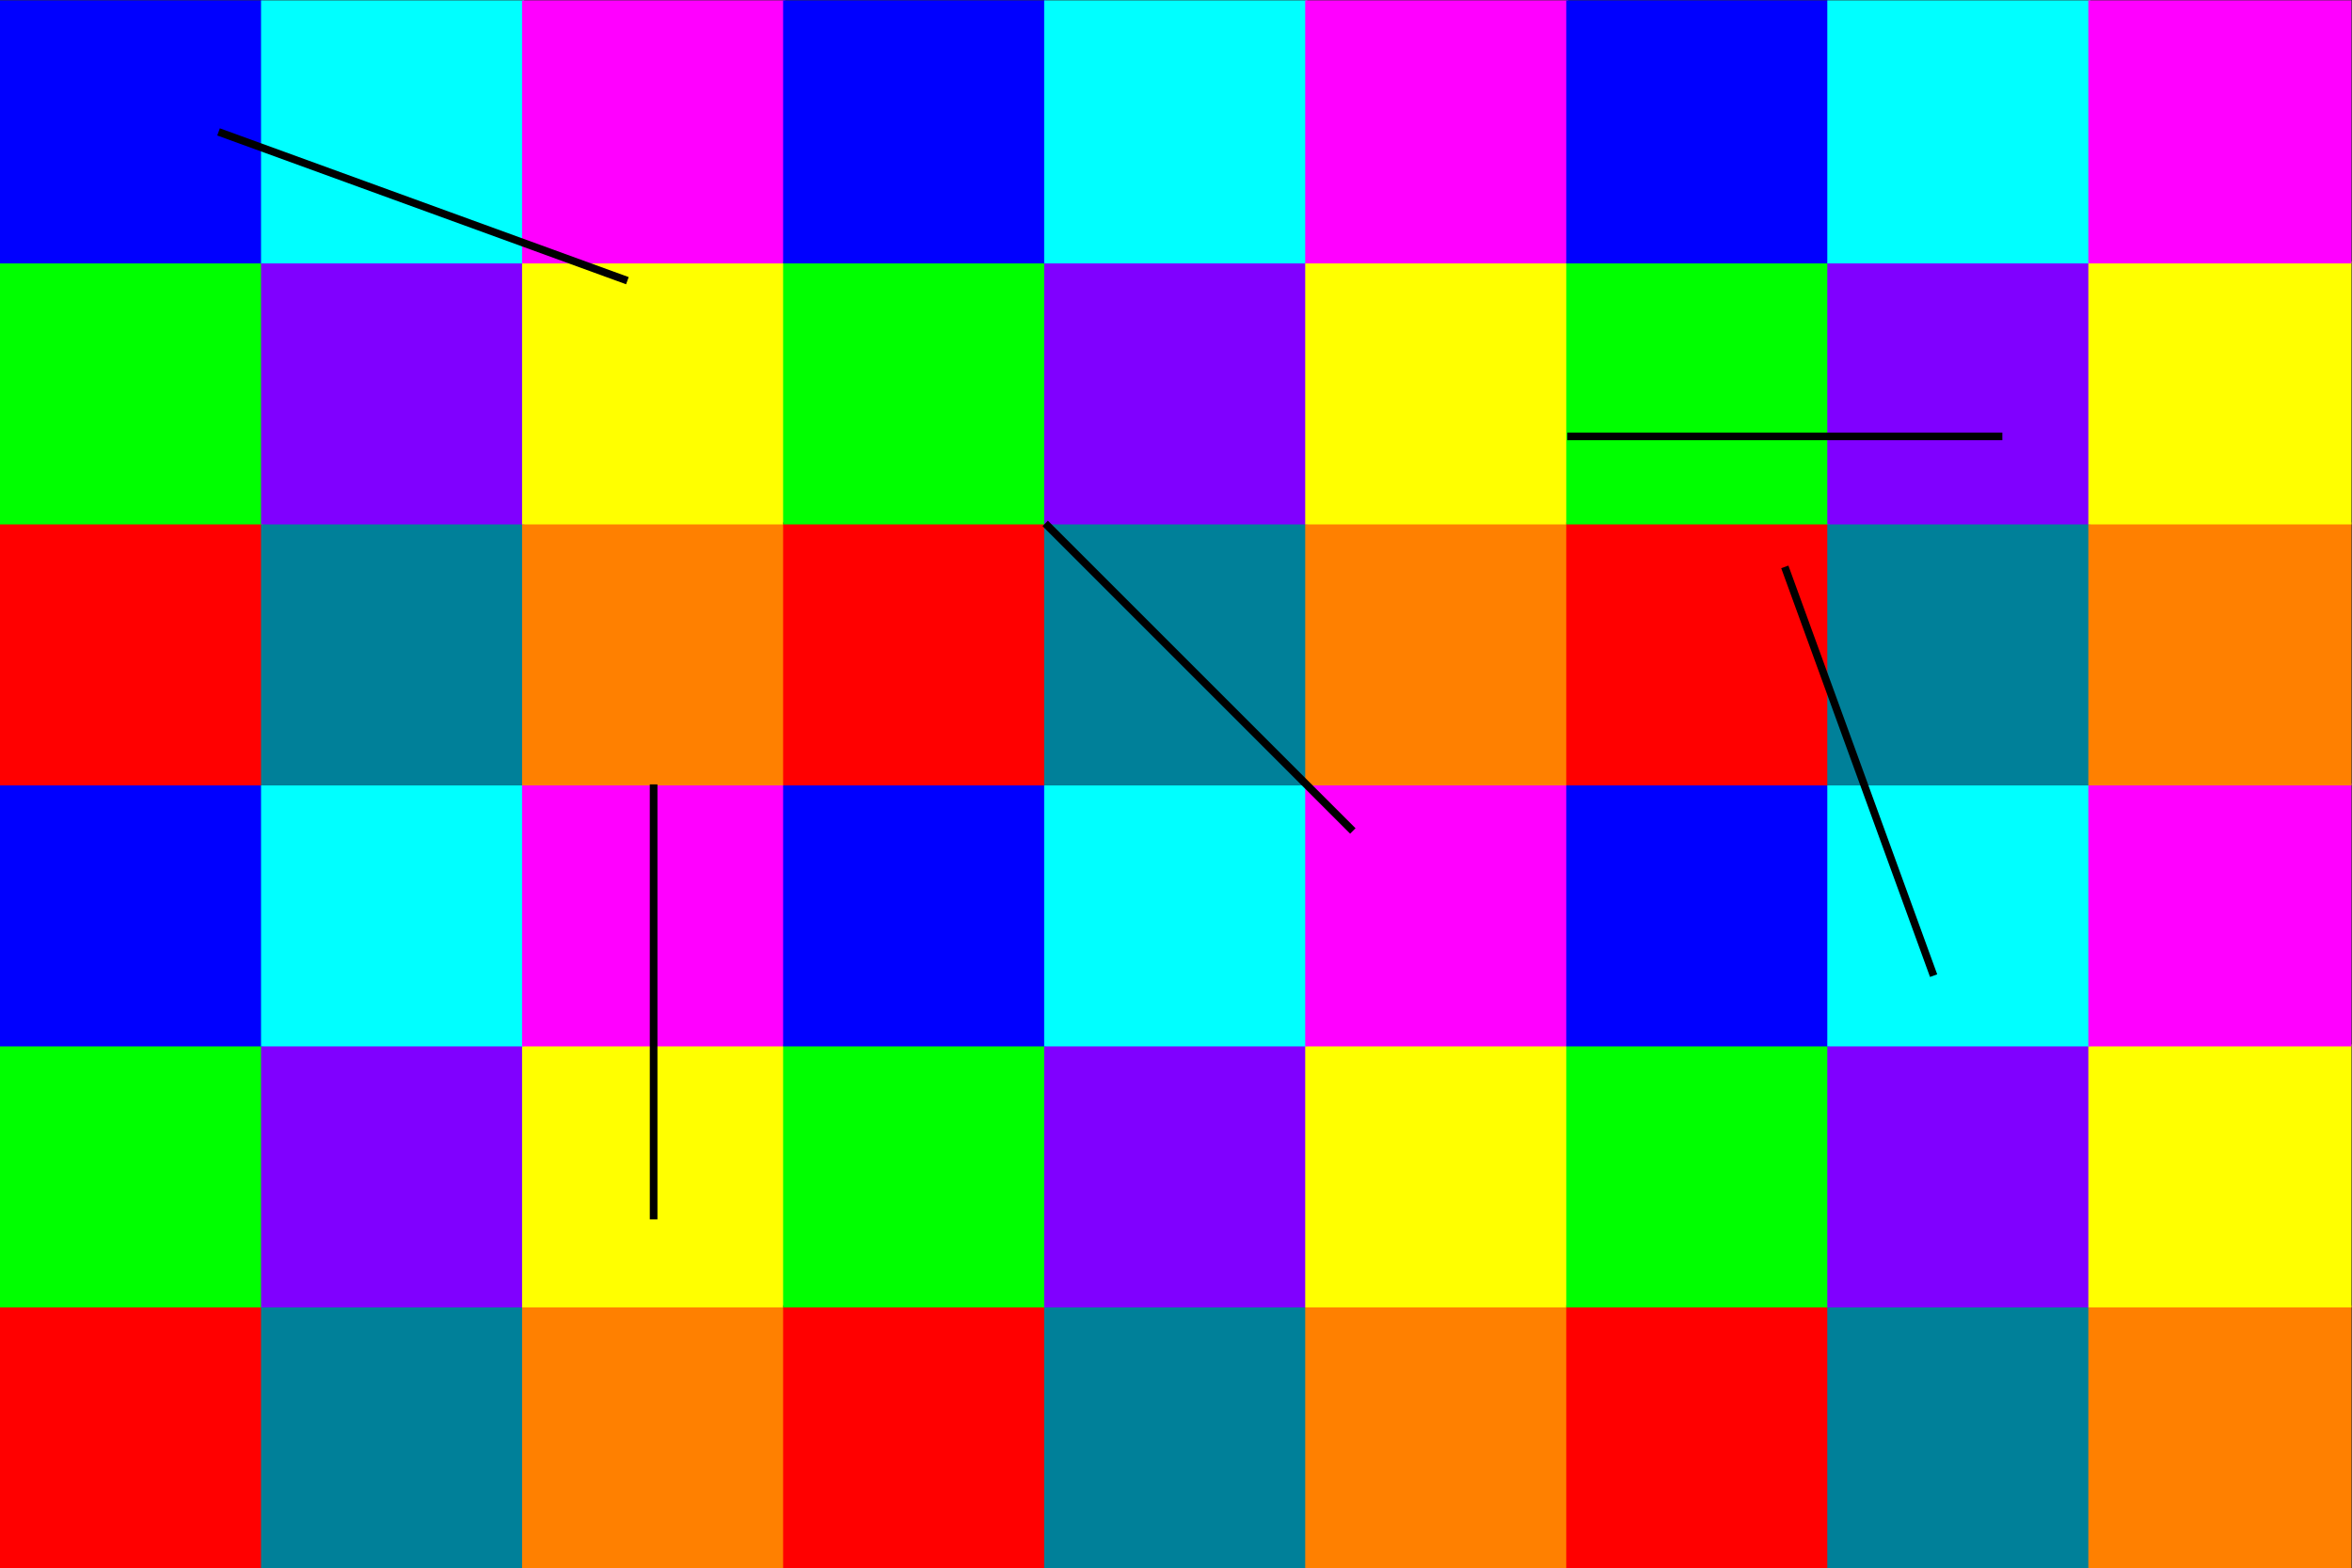
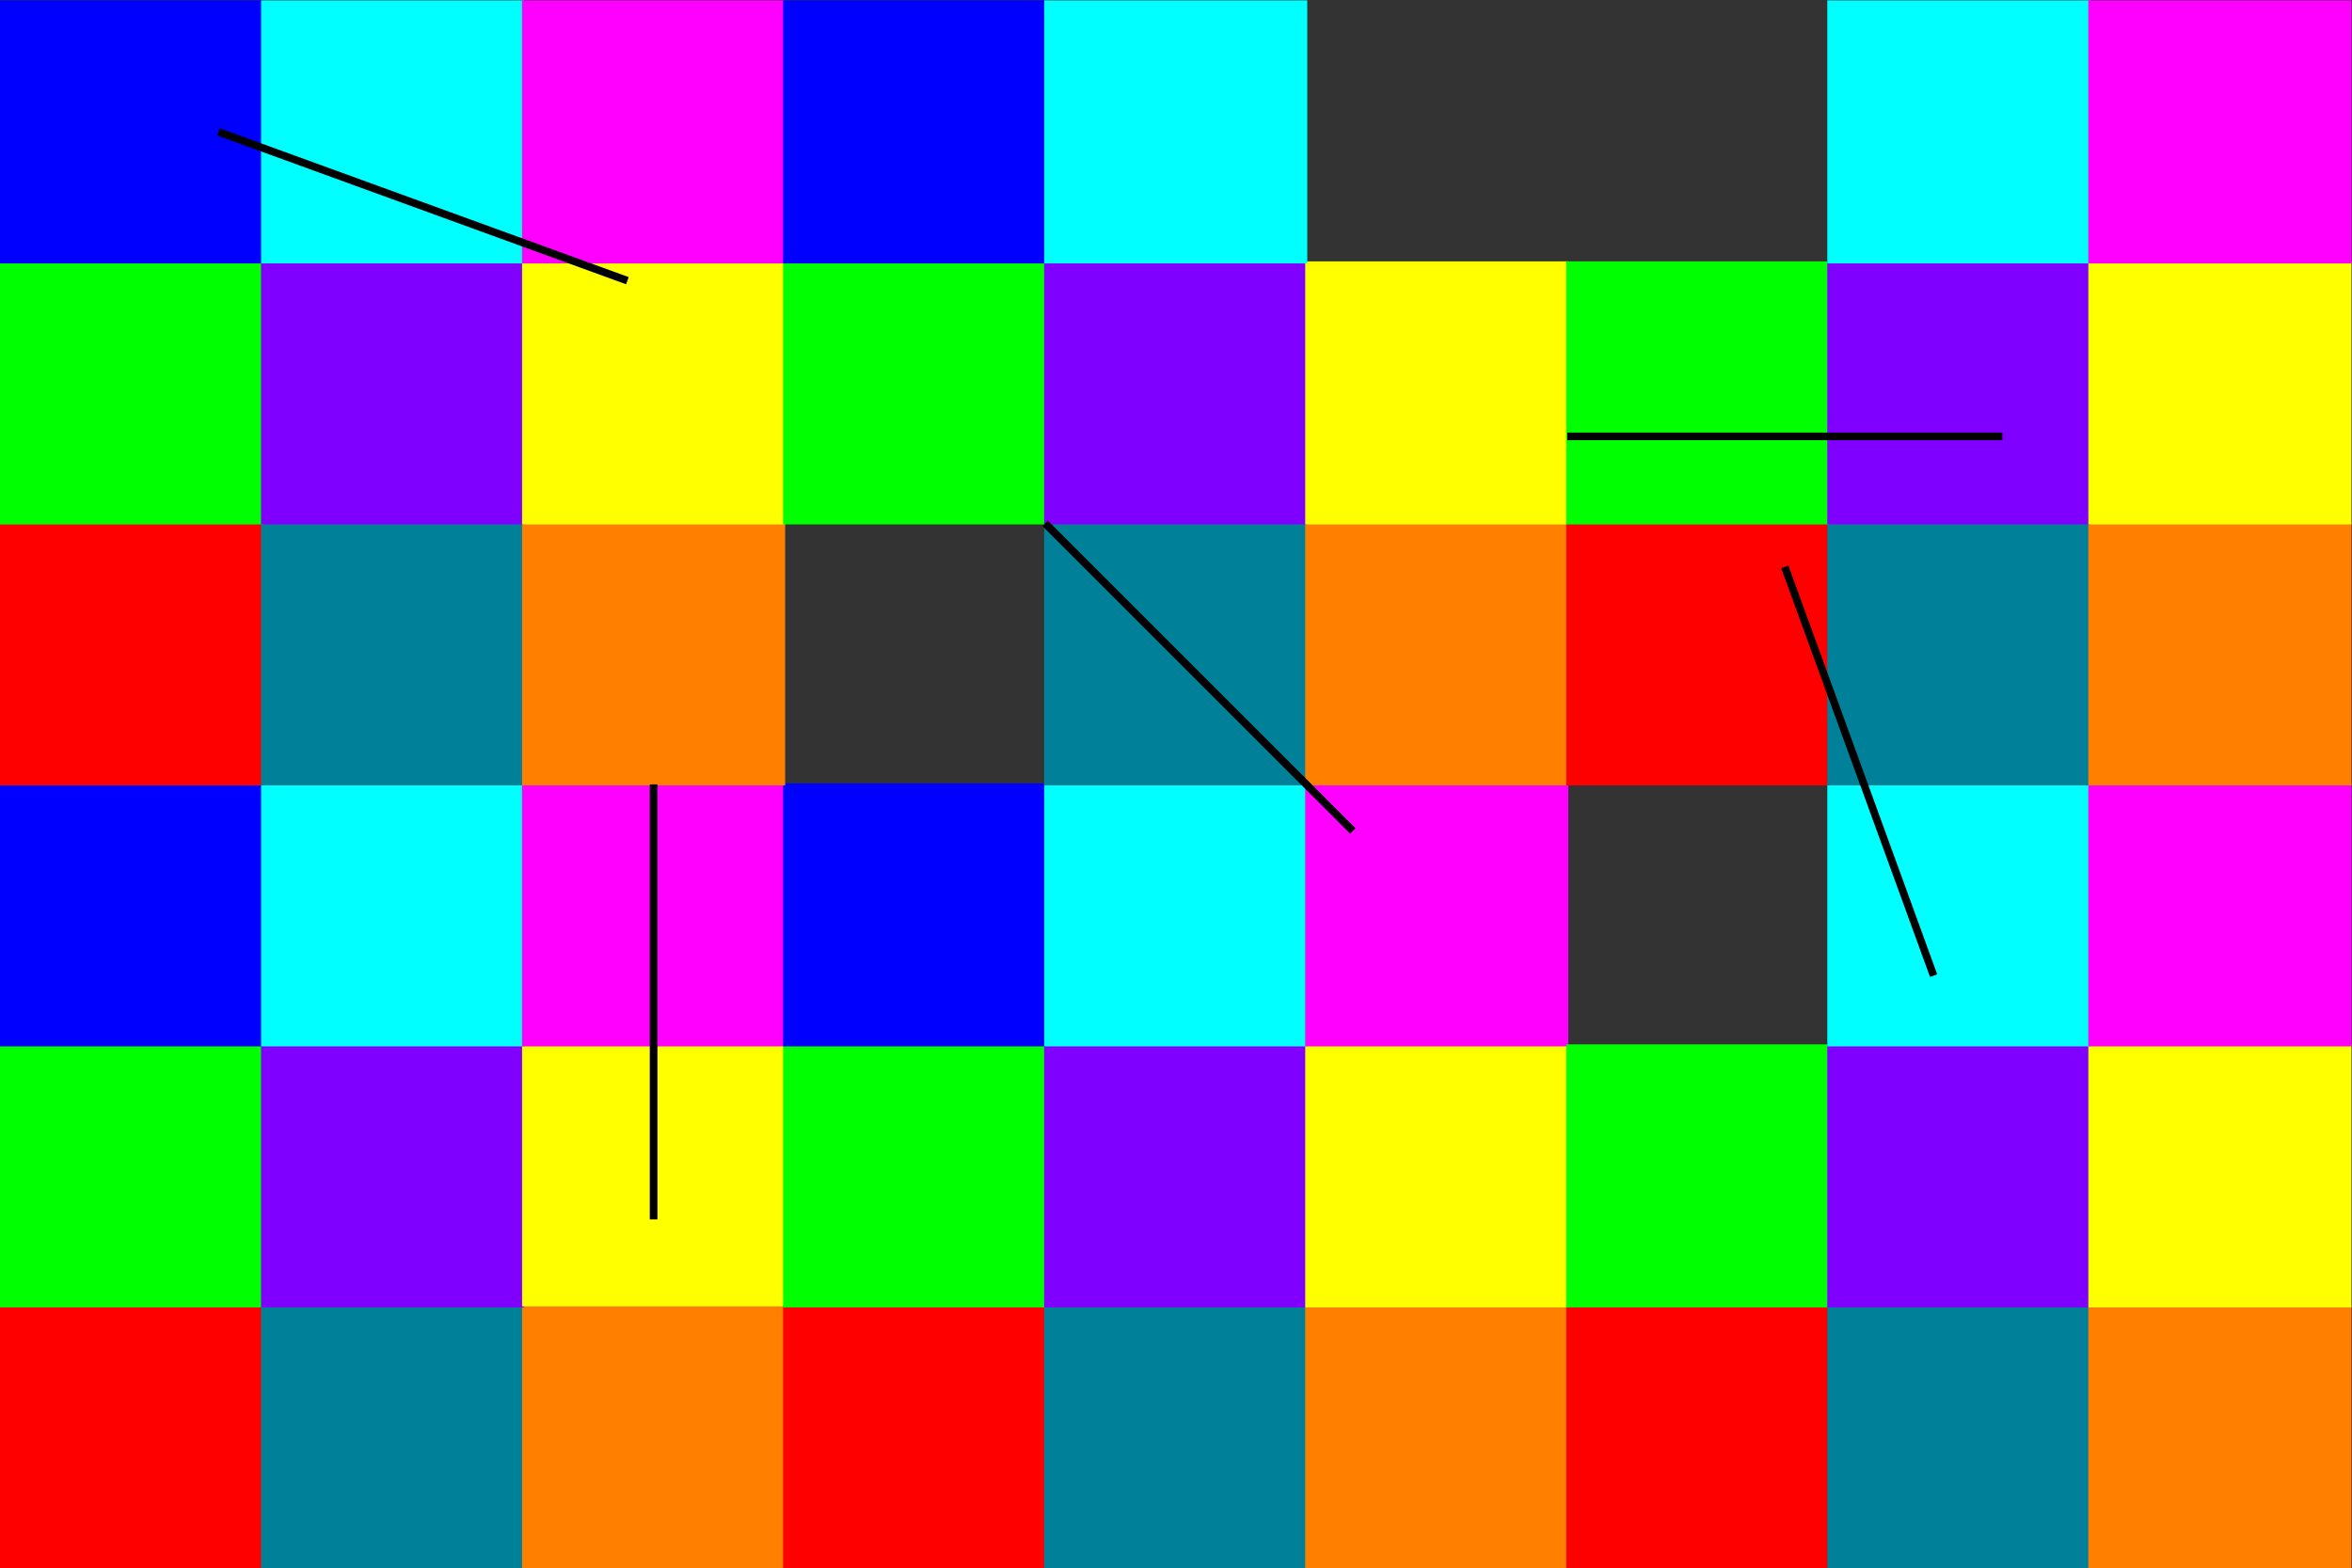
<svg xmlns="http://www.w3.org/2000/svg" xmlns:ns1="http://sodipodi.sourceforge.net/DTD/sodipodi-0.dtd" xmlns:ns2="http://www.inkscape.org/namespaces/inkscape" version="1.1" id="svg2" xml:space="preserve" width="612.816" height="408.721" viewBox="0 0 612.816 408.721" ns1:docname="pavagePour9-2.svg" ns2:version="0.92.2 2405546, 2018-03-11">
  <rect x="0" y="0" width="612.816" height="408.721" fill="#333333" stroke="none" />
  <defs id="defs6" />
  <ns1:namedview pagecolor="#ffffff" bordercolor="#666666" borderopacity="1" objecttolerance="10" gridtolerance="10" guidetolerance="10" ns2:pageopacity="0" ns2:pageshadow="2" ns2:window-width="640" ns2:window-height="480" id="namedview4" showgrid="false" ns2:zoom="0.5221796" ns2:cx="306.40799" ns2:cy="204.36067" ns2:window-x="0" ns2:window-y="0" ns2:window-maximized="0" ns2:current-layer="g10" />
  <g id="g10" ns2:groupmode="layer" ns2:label="pavagePour9-2" transform="matrix(1.333,0,0,-1.333,0,408.721)">
    <g id="g12" transform="translate(153.27,153.27)">
      <g id="g14">
        <g id="g16">
          <g id="g18">
            <g id="g20">
              <path d="m -153.073,-153.073 v 51.025 h 51.025 v -51.025 z" style="fill:#ff0000;fill-opacity:1;fill-rule:nonzero;stroke:#ff0000;stroke-width:0.399;stroke-linecap:butt;stroke-linejoin:miter;stroke-miterlimit:10;stroke-dasharray:none;stroke-opacity:1" id="path22" ns2:connector-curvature="0" />
            </g>
            <g id="g24">
              <path d="m -102.048,-153.073 v 51.025 h 51.023 v -51.025 z" style="fill:#008099;fill-opacity:1;fill-rule:nonzero;stroke:#008099;stroke-width:0.399;stroke-linecap:butt;stroke-linejoin:miter;stroke-miterlimit:10;stroke-dasharray:none;stroke-opacity:1" id="path26" ns2:connector-curvature="0" />
            </g>
            <g id="g28">
              <path d="m -51.025,-153.073 v 51.025 H 0 v -51.025 z" style="fill:#ff8000;fill-opacity:1;fill-rule:nonzero;stroke:#ff8000;stroke-width:0.399;stroke-linecap:butt;stroke-linejoin:miter;stroke-miterlimit:10;stroke-dasharray:none;stroke-opacity:1" id="path30" ns2:connector-curvature="0" />
            </g>
            <g id="g32">
              <path d="m -153.073,-102.048 v 51.023 h 51.025 v -51.023 z" style="fill:#00ff00;fill-opacity:1;fill-rule:nonzero;stroke:#00ff00;stroke-width:0.399;stroke-linecap:butt;stroke-linejoin:miter;stroke-miterlimit:10;stroke-dasharray:none;stroke-opacity:1" id="path34" ns2:connector-curvature="0" />
            </g>
            <g id="g36">
              <path d="m -102.048,-102.048 v 51.023 h 51.023 v -51.023 z" style="fill:#8000ff;fill-opacity:1;fill-rule:nonzero;stroke:#8000ff;stroke-width:0.399;stroke-linecap:butt;stroke-linejoin:miter;stroke-miterlimit:10;stroke-dasharray:none;stroke-opacity:1" id="path38" ns2:connector-curvature="0" />
            </g>
            <g id="g40">
-               <path d="m -51.025,-102.048 v 51.023 H 0 v -51.023 z" style="fill:#ffff00;fill-opacity:1;fill-rule:nonzero;stroke:#ffff00;stroke-width:0.399;stroke-linecap:butt;stroke-linejoin:miter;stroke-miterlimit:10;stroke-dasharray:none;stroke-opacity:1" id="path42" ns2:connector-curvature="0" />
+               <path d="m -51.025,-102.048 v 51.023 H 0 v -51.023 " style="fill:#ffff00;fill-opacity:1;fill-rule:nonzero;stroke:#ffff00;stroke-width:0.399;stroke-linecap:butt;stroke-linejoin:miter;stroke-miterlimit:10;stroke-dasharray:none;stroke-opacity:1" id="path42" ns2:connector-curvature="0" />
            </g>
            <g id="g44">
              <path d="M -153.073,-51.025 V 0 h 51.025 v -51.025 z" style="fill:#0000ff;fill-opacity:1;fill-rule:nonzero;stroke:#0000ff;stroke-width:0.399;stroke-linecap:butt;stroke-linejoin:miter;stroke-miterlimit:10;stroke-dasharray:none;stroke-opacity:1" id="path46" ns2:connector-curvature="0" />
            </g>
            <g id="g48">
              <path d="M -102.048,-51.025 V 0 h 51.023 v -51.025 z" style="fill:#00ffff;fill-opacity:1;fill-rule:nonzero;stroke:#00ffff;stroke-width:0.399;stroke-linecap:butt;stroke-linejoin:miter;stroke-miterlimit:10;stroke-dasharray:none;stroke-opacity:1" id="path50" ns2:connector-curvature="0" />
            </g>
            <g id="g52">
              <path d="M -51.025,-51.025 V 0 H 0 v -51.025 z" style="fill:#ff00ff;fill-opacity:1;fill-rule:nonzero;stroke:#ff00ff;stroke-width:0.399;stroke-linecap:butt;stroke-linejoin:miter;stroke-miterlimit:10;stroke-dasharray:none;stroke-opacity:1" id="path54" ns2:connector-curvature="0" />
            </g>
          </g>
          <g id="g56">
            <g id="g58">
              <path d="m 0,-153.073 v 51.025 h 51.025 v -51.025 z" style="fill:#ff0000;fill-opacity:1;fill-rule:nonzero;stroke:#ff0000;stroke-width:0.399;stroke-linecap:butt;stroke-linejoin:miter;stroke-miterlimit:10;stroke-dasharray:none;stroke-opacity:1" id="path60" ns2:connector-curvature="0" />
            </g>
            <g id="g62">
              <path d="m 51.025,-153.073 v 51.025 h 51.023 v -51.025 z" style="fill:#008099;fill-opacity:1;fill-rule:nonzero;stroke:#008099;stroke-width:0.399;stroke-linecap:butt;stroke-linejoin:miter;stroke-miterlimit:10;stroke-dasharray:none;stroke-opacity:1" id="path64" ns2:connector-curvature="0" />
            </g>
            <g id="g66">
              <path d="m 102.048,-153.073 v 51.025 h 51.025 v -51.025 z" style="fill:#ff8000;fill-opacity:1;fill-rule:nonzero;stroke:#ff8000;stroke-width:0.399;stroke-linecap:butt;stroke-linejoin:miter;stroke-miterlimit:10;stroke-dasharray:none;stroke-opacity:1" id="path68" ns2:connector-curvature="0" />
            </g>
            <g id="g70">
              <path d="m 0,-102.048 v 51.023 h 51.025 v -51.023 z" style="fill:#00ff00;fill-opacity:1;fill-rule:nonzero;stroke:#00ff00;stroke-width:0.399;stroke-linecap:butt;stroke-linejoin:miter;stroke-miterlimit:10;stroke-dasharray:none;stroke-opacity:1" id="path72" ns2:connector-curvature="0" />
            </g>
            <g id="g74">
              <path d="m 51.025,-102.048 v 51.023 h 51.023 v -51.023 z" style="fill:#8000ff;fill-opacity:1;fill-rule:nonzero;stroke:#8000ff;stroke-width:0.399;stroke-linecap:butt;stroke-linejoin:miter;stroke-miterlimit:10;stroke-dasharray:none;stroke-opacity:1" id="path76" ns2:connector-curvature="0" />
            </g>
            <g id="g78">
              <path d="m 102.048,-102.048 v 51.023 h 51.025 v -51.023 z" style="fill:#ffff00;fill-opacity:1;fill-rule:nonzero;stroke:#ffff00;stroke-width:0.399;stroke-linecap:butt;stroke-linejoin:miter;stroke-miterlimit:10;stroke-dasharray:none;stroke-opacity:1" id="path80" ns2:connector-curvature="0" />
            </g>
            <g id="g82">
              <path d="M 0,-51.025 V 0 h 51.025 v -51.025 z" style="fill:#0000ff;fill-opacity:1;fill-rule:nonzero;stroke:#0000ff;stroke-width:0.399;stroke-linecap:butt;stroke-linejoin:miter;stroke-miterlimit:10;stroke-dasharray:none;stroke-opacity:1" id="path84" ns2:connector-curvature="0" />
            </g>
            <g id="g86">
              <path d="M 51.025,-51.025 V 0 h 51.023 v -51.025 z" style="fill:#00ffff;fill-opacity:1;fill-rule:nonzero;stroke:#00ffff;stroke-width:0.399;stroke-linecap:butt;stroke-linejoin:miter;stroke-miterlimit:10;stroke-dasharray:none;stroke-opacity:1" id="path88" ns2:connector-curvature="0" />
            </g>
            <g id="g90">
              <path d="M 102.048,-51.025 V 0 h 51.025 v -51.025 z" style="fill:#ff00ff;fill-opacity:1;fill-rule:nonzero;stroke:#ff00ff;stroke-width:0.399;stroke-linecap:butt;stroke-linejoin:miter;stroke-miterlimit:10;stroke-dasharray:none;stroke-opacity:1" id="path92" ns2:connector-curvature="0" />
            </g>
          </g>
          <g id="g94">
            <g id="g96">
              <path d="m 153.073,-153.073 v 51.025 h 51.025 v -51.025 z" style="fill:#ff0000;fill-opacity:1;fill-rule:nonzero;stroke:#ff0000;stroke-width:0.399;stroke-linecap:butt;stroke-linejoin:miter;stroke-miterlimit:10;stroke-dasharray:none;stroke-opacity:1" id="path98" ns2:connector-curvature="0" />
            </g>
            <g id="g100">
              <path d="m 204.098,-153.073 v 51.025 h 51.023 v -51.025 z" style="fill:#008099;fill-opacity:1;fill-rule:nonzero;stroke:#008099;stroke-width:0.399;stroke-linecap:butt;stroke-linejoin:miter;stroke-miterlimit:10;stroke-dasharray:none;stroke-opacity:1" id="path102" ns2:connector-curvature="0" />
            </g>
            <g id="g104">
              <path d="m 255.121,-153.073 v 51.025 h 51.025 v -51.025 z" style="fill:#ff8000;fill-opacity:1;fill-rule:nonzero;stroke:#ff8000;stroke-width:0.399;stroke-linecap:butt;stroke-linejoin:miter;stroke-miterlimit:10;stroke-dasharray:none;stroke-opacity:1" id="path106" ns2:connector-curvature="0" />
            </g>
            <g id="g108">
              <path d="m 153.073,-102.048 v 51.023 h 51.025 v -51.023 z" style="fill:#00ff00;fill-opacity:1;fill-rule:nonzero;stroke:#00ff00;stroke-width:0.399;stroke-linecap:butt;stroke-linejoin:miter;stroke-miterlimit:10;stroke-dasharray:none;stroke-opacity:1" id="path110" ns2:connector-curvature="0" />
            </g>
            <g id="g112">
              <path d="m 204.098,-102.048 v 51.023 h 51.023 v -51.023 z" style="fill:#8000ff;fill-opacity:1;fill-rule:nonzero;stroke:#8000ff;stroke-width:0.399;stroke-linecap:butt;stroke-linejoin:miter;stroke-miterlimit:10;stroke-dasharray:none;stroke-opacity:1" id="path114" ns2:connector-curvature="0" />
            </g>
            <g id="g116">
              <path d="m 255.121,-102.048 v 51.023 h 51.025 v -51.023 z" style="fill:#ffff00;fill-opacity:1;fill-rule:nonzero;stroke:#ffff00;stroke-width:0.399;stroke-linecap:butt;stroke-linejoin:miter;stroke-miterlimit:10;stroke-dasharray:none;stroke-opacity:1" id="path118" ns2:connector-curvature="0" />
            </g>
            <g id="g120">
-               <path d="M 153.073,-51.025 V 0 h 51.025 v -51.025 z" style="fill:#0000ff;fill-opacity:1;fill-rule:nonzero;stroke:#0000ff;stroke-width:0.399;stroke-linecap:butt;stroke-linejoin:miter;stroke-miterlimit:10;stroke-dasharray:none;stroke-opacity:1" id="path122" ns2:connector-curvature="0" />
-             </g>
+               </g>
            <g id="g124">
              <path d="M 204.098,-51.025 V 0 h 51.023 v -51.025 z" style="fill:#00ffff;fill-opacity:1;fill-rule:nonzero;stroke:#00ffff;stroke-width:0.399;stroke-linecap:butt;stroke-linejoin:miter;stroke-miterlimit:10;stroke-dasharray:none;stroke-opacity:1" id="path126" ns2:connector-curvature="0" />
            </g>
            <g id="g128">
              <path d="M 255.121,-51.025 V 0 h 51.025 v -51.025 z" style="fill:#ff00ff;fill-opacity:1;fill-rule:nonzero;stroke:#ff00ff;stroke-width:0.399;stroke-linecap:butt;stroke-linejoin:miter;stroke-miterlimit:10;stroke-dasharray:none;stroke-opacity:1" id="path130" ns2:connector-curvature="0" />
            </g>
          </g>
          <g id="g132">
            <g id="g134">
              <path d="m -153.073,0 v 51.025 h 51.025 V 0 Z" style="fill:#ff0000;fill-opacity:1;fill-rule:nonzero;stroke:#ff0000;stroke-width:0.399;stroke-linecap:butt;stroke-linejoin:miter;stroke-miterlimit:10;stroke-dasharray:none;stroke-opacity:1" id="path136" ns2:connector-curvature="0" />
            </g>
            <g id="g138">
              <path d="m -102.048,0 v 51.025 h 51.023 V 0 Z" style="fill:#008099;fill-opacity:1;fill-rule:nonzero;stroke:#008099;stroke-width:0.399;stroke-linecap:butt;stroke-linejoin:miter;stroke-miterlimit:10;stroke-dasharray:none;stroke-opacity:1" id="path140" ns2:connector-curvature="0" />
            </g>
            <g id="g142">
              <path d="M -51.025,0 V 51.025 H 0 V 0 Z" style="fill:#ff8000;fill-opacity:1;fill-rule:nonzero;stroke:#ff8000;stroke-width:0.399;stroke-linecap:butt;stroke-linejoin:miter;stroke-miterlimit:10;stroke-dasharray:none;stroke-opacity:1" id="path144" ns2:connector-curvature="0" />
            </g>
            <g id="g146">
              <path d="m -153.073,51.025 v 51.023 h 51.025 v -51.023 z" style="fill:#00ff00;fill-opacity:1;fill-rule:nonzero;stroke:#00ff00;stroke-width:0.399;stroke-linecap:butt;stroke-linejoin:miter;stroke-miterlimit:10;stroke-dasharray:none;stroke-opacity:1" id="path148" ns2:connector-curvature="0" />
            </g>
            <g id="g150">
              <path d="m -102.048,51.025 v 51.023 h 51.023 v -51.023 z" style="fill:#8000ff;fill-opacity:1;fill-rule:nonzero;stroke:#8000ff;stroke-width:0.399;stroke-linecap:butt;stroke-linejoin:miter;stroke-miterlimit:10;stroke-dasharray:none;stroke-opacity:1" id="path152" ns2:connector-curvature="0" />
            </g>
            <g id="g154">
              <path d="m -51.025,51.025 v 51.023 H 0 v -51.023 z" style="fill:#ffff00;fill-opacity:1;fill-rule:nonzero;stroke:#ffff00;stroke-width:0.399;stroke-linecap:butt;stroke-linejoin:miter;stroke-miterlimit:10;stroke-dasharray:none;stroke-opacity:1" id="path156" ns2:connector-curvature="0" />
            </g>
            <g id="g158">
              <path d="m -153.073,102.048 v 51.025 h 51.025 v -51.025 z" style="fill:#0000ff;fill-opacity:1;fill-rule:nonzero;stroke:#0000ff;stroke-width:0.399;stroke-linecap:butt;stroke-linejoin:miter;stroke-miterlimit:10;stroke-dasharray:none;stroke-opacity:1" id="path160" ns2:connector-curvature="0" />
            </g>
            <g id="g162">
              <path d="m -102.048,102.048 v 51.025 h 51.023 v -51.025 z" style="fill:#00ffff;fill-opacity:1;fill-rule:nonzero;stroke:#00ffff;stroke-width:0.399;stroke-linecap:butt;stroke-linejoin:miter;stroke-miterlimit:10;stroke-dasharray:none;stroke-opacity:1" id="path164" ns2:connector-curvature="0" />
            </g>
            <g id="g166">
              <path d="m -51.025,102.048 v 51.025 H 0 v -51.025 z" style="fill:#ff00ff;fill-opacity:1;fill-rule:nonzero;stroke:#ff00ff;stroke-width:0.399;stroke-linecap:butt;stroke-linejoin:miter;stroke-miterlimit:10;stroke-dasharray:none;stroke-opacity:1" id="path168" ns2:connector-curvature="0" />
            </g>
          </g>
          <g id="g170">
            <g id="g172">
-               <path d="M 0,0 V 51.025 H 51.025 V 0 Z" style="fill:#ff0000;fill-opacity:1;fill-rule:nonzero;stroke:#ff0000;stroke-width:0.399;stroke-linecap:butt;stroke-linejoin:miter;stroke-miterlimit:10;stroke-dasharray:none;stroke-opacity:1" id="path174" ns2:connector-curvature="0" />
-             </g>
+               </g>
            <g id="g176">
              <path d="m 51.025,0 v 51.025 h 51.023 V 0 Z" style="fill:#008099;fill-opacity:1;fill-rule:nonzero;stroke:#008099;stroke-width:0.399;stroke-linecap:butt;stroke-linejoin:miter;stroke-miterlimit:10;stroke-dasharray:none;stroke-opacity:1" id="path178" ns2:connector-curvature="0" />
            </g>
            <g id="g180">
              <path d="m 102.048,0 v 51.025 h 51.025 V 0 Z" style="fill:#ff8000;fill-opacity:1;fill-rule:nonzero;stroke:#ff8000;stroke-width:0.399;stroke-linecap:butt;stroke-linejoin:miter;stroke-miterlimit:10;stroke-dasharray:none;stroke-opacity:1" id="path182" ns2:connector-curvature="0" />
            </g>
            <g id="g184">
              <path d="m 0,51.025 v 51.023 h 51.025 v -51.023 z" style="fill:#00ff00;fill-opacity:1;fill-rule:nonzero;stroke:#00ff00;stroke-width:0.399;stroke-linecap:butt;stroke-linejoin:miter;stroke-miterlimit:10;stroke-dasharray:none;stroke-opacity:1" id="path186" ns2:connector-curvature="0" />
            </g>
            <g id="g188">
              <path d="m 51.025,51.025 v 51.023 h 51.023 v -51.023 z" style="fill:#8000ff;fill-opacity:1;fill-rule:nonzero;stroke:#8000ff;stroke-width:0.399;stroke-linecap:butt;stroke-linejoin:miter;stroke-miterlimit:10;stroke-dasharray:none;stroke-opacity:1" id="path190" ns2:connector-curvature="0" />
            </g>
            <g id="g192">
              <path d="m 102.048,51.025 v 51.023 h 51.025 v -51.023 z" style="fill:#ffff00;fill-opacity:1;fill-rule:nonzero;stroke:#ffff00;stroke-width:0.399;stroke-linecap:butt;stroke-linejoin:miter;stroke-miterlimit:10;stroke-dasharray:none;stroke-opacity:1" id="path194" ns2:connector-curvature="0" />
            </g>
            <g id="g196">
              <path d="m 0,102.048 v 51.025 h 51.025 v -51.025 z" style="fill:#0000ff;fill-opacity:1;fill-rule:nonzero;stroke:#0000ff;stroke-width:0.399;stroke-linecap:butt;stroke-linejoin:miter;stroke-miterlimit:10;stroke-dasharray:none;stroke-opacity:1" id="path198" ns2:connector-curvature="0" />
            </g>
            <g id="g200">
              <path d="m 51.025,102.048 v 51.025 h 51.023 v -51.025 z" style="fill:#00ffff;fill-opacity:1;fill-rule:nonzero;stroke:#00ffff;stroke-width:0.399;stroke-linecap:butt;stroke-linejoin:miter;stroke-miterlimit:10;stroke-dasharray:none;stroke-opacity:1" id="path202" ns2:connector-curvature="0" />
            </g>
            <g id="g204">
-               <path d="m 102.048,102.048 v 51.025 h 51.025 v -51.025 z" style="fill:#ff00ff;fill-opacity:1;fill-rule:nonzero;stroke:#ff00ff;stroke-width:0.399;stroke-linecap:butt;stroke-linejoin:miter;stroke-miterlimit:10;stroke-dasharray:none;stroke-opacity:1" id="path206" ns2:connector-curvature="0" />
-             </g>
+               </g>
          </g>
          <g id="g208">
            <g id="g210">
              <path d="m 153.073,0 v 51.025 h 51.025 V 0 Z" style="fill:#ff0000;fill-opacity:1;fill-rule:nonzero;stroke:#ff0000;stroke-width:0.399;stroke-linecap:butt;stroke-linejoin:miter;stroke-miterlimit:10;stroke-dasharray:none;stroke-opacity:1" id="path212" ns2:connector-curvature="0" />
            </g>
            <g id="g214">
              <path d="m 204.098,0 v 51.025 h 51.023 V 0 Z" style="fill:#008099;fill-opacity:1;fill-rule:nonzero;stroke:#008099;stroke-width:0.399;stroke-linecap:butt;stroke-linejoin:miter;stroke-miterlimit:10;stroke-dasharray:none;stroke-opacity:1" id="path216" ns2:connector-curvature="0" />
            </g>
            <g id="g218">
              <path d="m 255.121,0 v 51.025 h 51.025 V 0 Z" style="fill:#ff8000;fill-opacity:1;fill-rule:nonzero;stroke:#ff8000;stroke-width:0.399;stroke-linecap:butt;stroke-linejoin:miter;stroke-miterlimit:10;stroke-dasharray:none;stroke-opacity:1" id="path220" ns2:connector-curvature="0" />
            </g>
            <g id="g222">
              <path d="m 153.073,51.025 v 51.023 h 51.025 v -51.023 z" style="fill:#00ff00;fill-opacity:1;fill-rule:nonzero;stroke:#00ff00;stroke-width:0.399;stroke-linecap:butt;stroke-linejoin:miter;stroke-miterlimit:10;stroke-dasharray:none;stroke-opacity:1" id="path224" ns2:connector-curvature="0" />
            </g>
            <g id="g226">
              <path d="m 204.098,51.025 v 51.023 h 51.023 v -51.023 z" style="fill:#8000ff;fill-opacity:1;fill-rule:nonzero;stroke:#8000ff;stroke-width:0.399;stroke-linecap:butt;stroke-linejoin:miter;stroke-miterlimit:10;stroke-dasharray:none;stroke-opacity:1" id="path228" ns2:connector-curvature="0" />
            </g>
            <g id="g230">
              <path d="m 255.121,51.025 v 51.023 h 51.025 v -51.023 z" style="fill:#ffff00;fill-opacity:1;fill-rule:nonzero;stroke:#ffff00;stroke-width:0.399;stroke-linecap:butt;stroke-linejoin:miter;stroke-miterlimit:10;stroke-dasharray:none;stroke-opacity:1" id="path232" ns2:connector-curvature="0" />
            </g>
            <g id="g234">
-               <path d="m 153.073,102.048 v 51.025 h 51.025 v -51.025 z" style="fill:#0000ff;fill-opacity:1;fill-rule:nonzero;stroke:#0000ff;stroke-width:0.399;stroke-linecap:butt;stroke-linejoin:miter;stroke-miterlimit:10;stroke-dasharray:none;stroke-opacity:1" id="path236" ns2:connector-curvature="0" />
-             </g>
+               </g>
            <g id="g238">
              <path d="m 204.098,102.048 v 51.025 h 51.023 v -51.025 z" style="fill:#00ffff;fill-opacity:1;fill-rule:nonzero;stroke:#00ffff;stroke-width:0.399;stroke-linecap:butt;stroke-linejoin:miter;stroke-miterlimit:10;stroke-dasharray:none;stroke-opacity:1" id="path240" ns2:connector-curvature="0" />
            </g>
            <g id="g242">
              <path d="m 255.121,102.048 v 51.025 h 51.025 v -51.025 z" style="fill:#ff00ff;fill-opacity:1;fill-rule:nonzero;stroke:#ff00ff;stroke-width:0.399;stroke-linecap:butt;stroke-linejoin:miter;stroke-miterlimit:10;stroke-dasharray:none;stroke-opacity:1" id="path244" ns2:connector-curvature="0" />
            </g>
          </g>
          <g id="g246">
            <path d="m 153.073,68.033 h 85.04" style="fill:none;stroke:#000000;stroke-width:1.494;stroke-linecap:butt;stroke-linejoin:miter;stroke-miterlimit:10;stroke-dasharray:none;stroke-opacity:1" id="path248" ns2:connector-curvature="0" />
          </g>
          <g id="g250">
            <path d="M 51.025,51.025 111.158,-9.108" style="fill:none;stroke:#000000;stroke-width:1.494;stroke-linecap:butt;stroke-linejoin:miter;stroke-miterlimit:10;stroke-dasharray:none;stroke-opacity:1" id="path252" ns2:connector-curvature="0" />
          </g>
          <g id="g254">
            <path d="M -25.512,0 V -85.04" style="fill:none;stroke:#000000;stroke-width:1.494;stroke-linecap:butt;stroke-linejoin:miter;stroke-miterlimit:10;stroke-dasharray:none;stroke-opacity:1" id="path256" ns2:connector-curvature="0" />
          </g>
          <g id="g258">
            <path d="m 195.593,42.52 29.086,-79.912" style="fill:none;stroke:#000000;stroke-width:1.494;stroke-linecap:butt;stroke-linejoin:miter;stroke-miterlimit:10;stroke-dasharray:none;stroke-opacity:1" id="path260" ns2:connector-curvature="0" />
          </g>
          <g id="g262">
            <path d="M -110.553,127.561 -30.641,98.475" style="fill:none;stroke:#000000;stroke-width:1.494;stroke-linecap:butt;stroke-linejoin:miter;stroke-miterlimit:10;stroke-dasharray:none;stroke-opacity:1" id="path264" ns2:connector-curvature="0" />
          </g>
        </g>
      </g>
    </g>
  </g>
</svg>